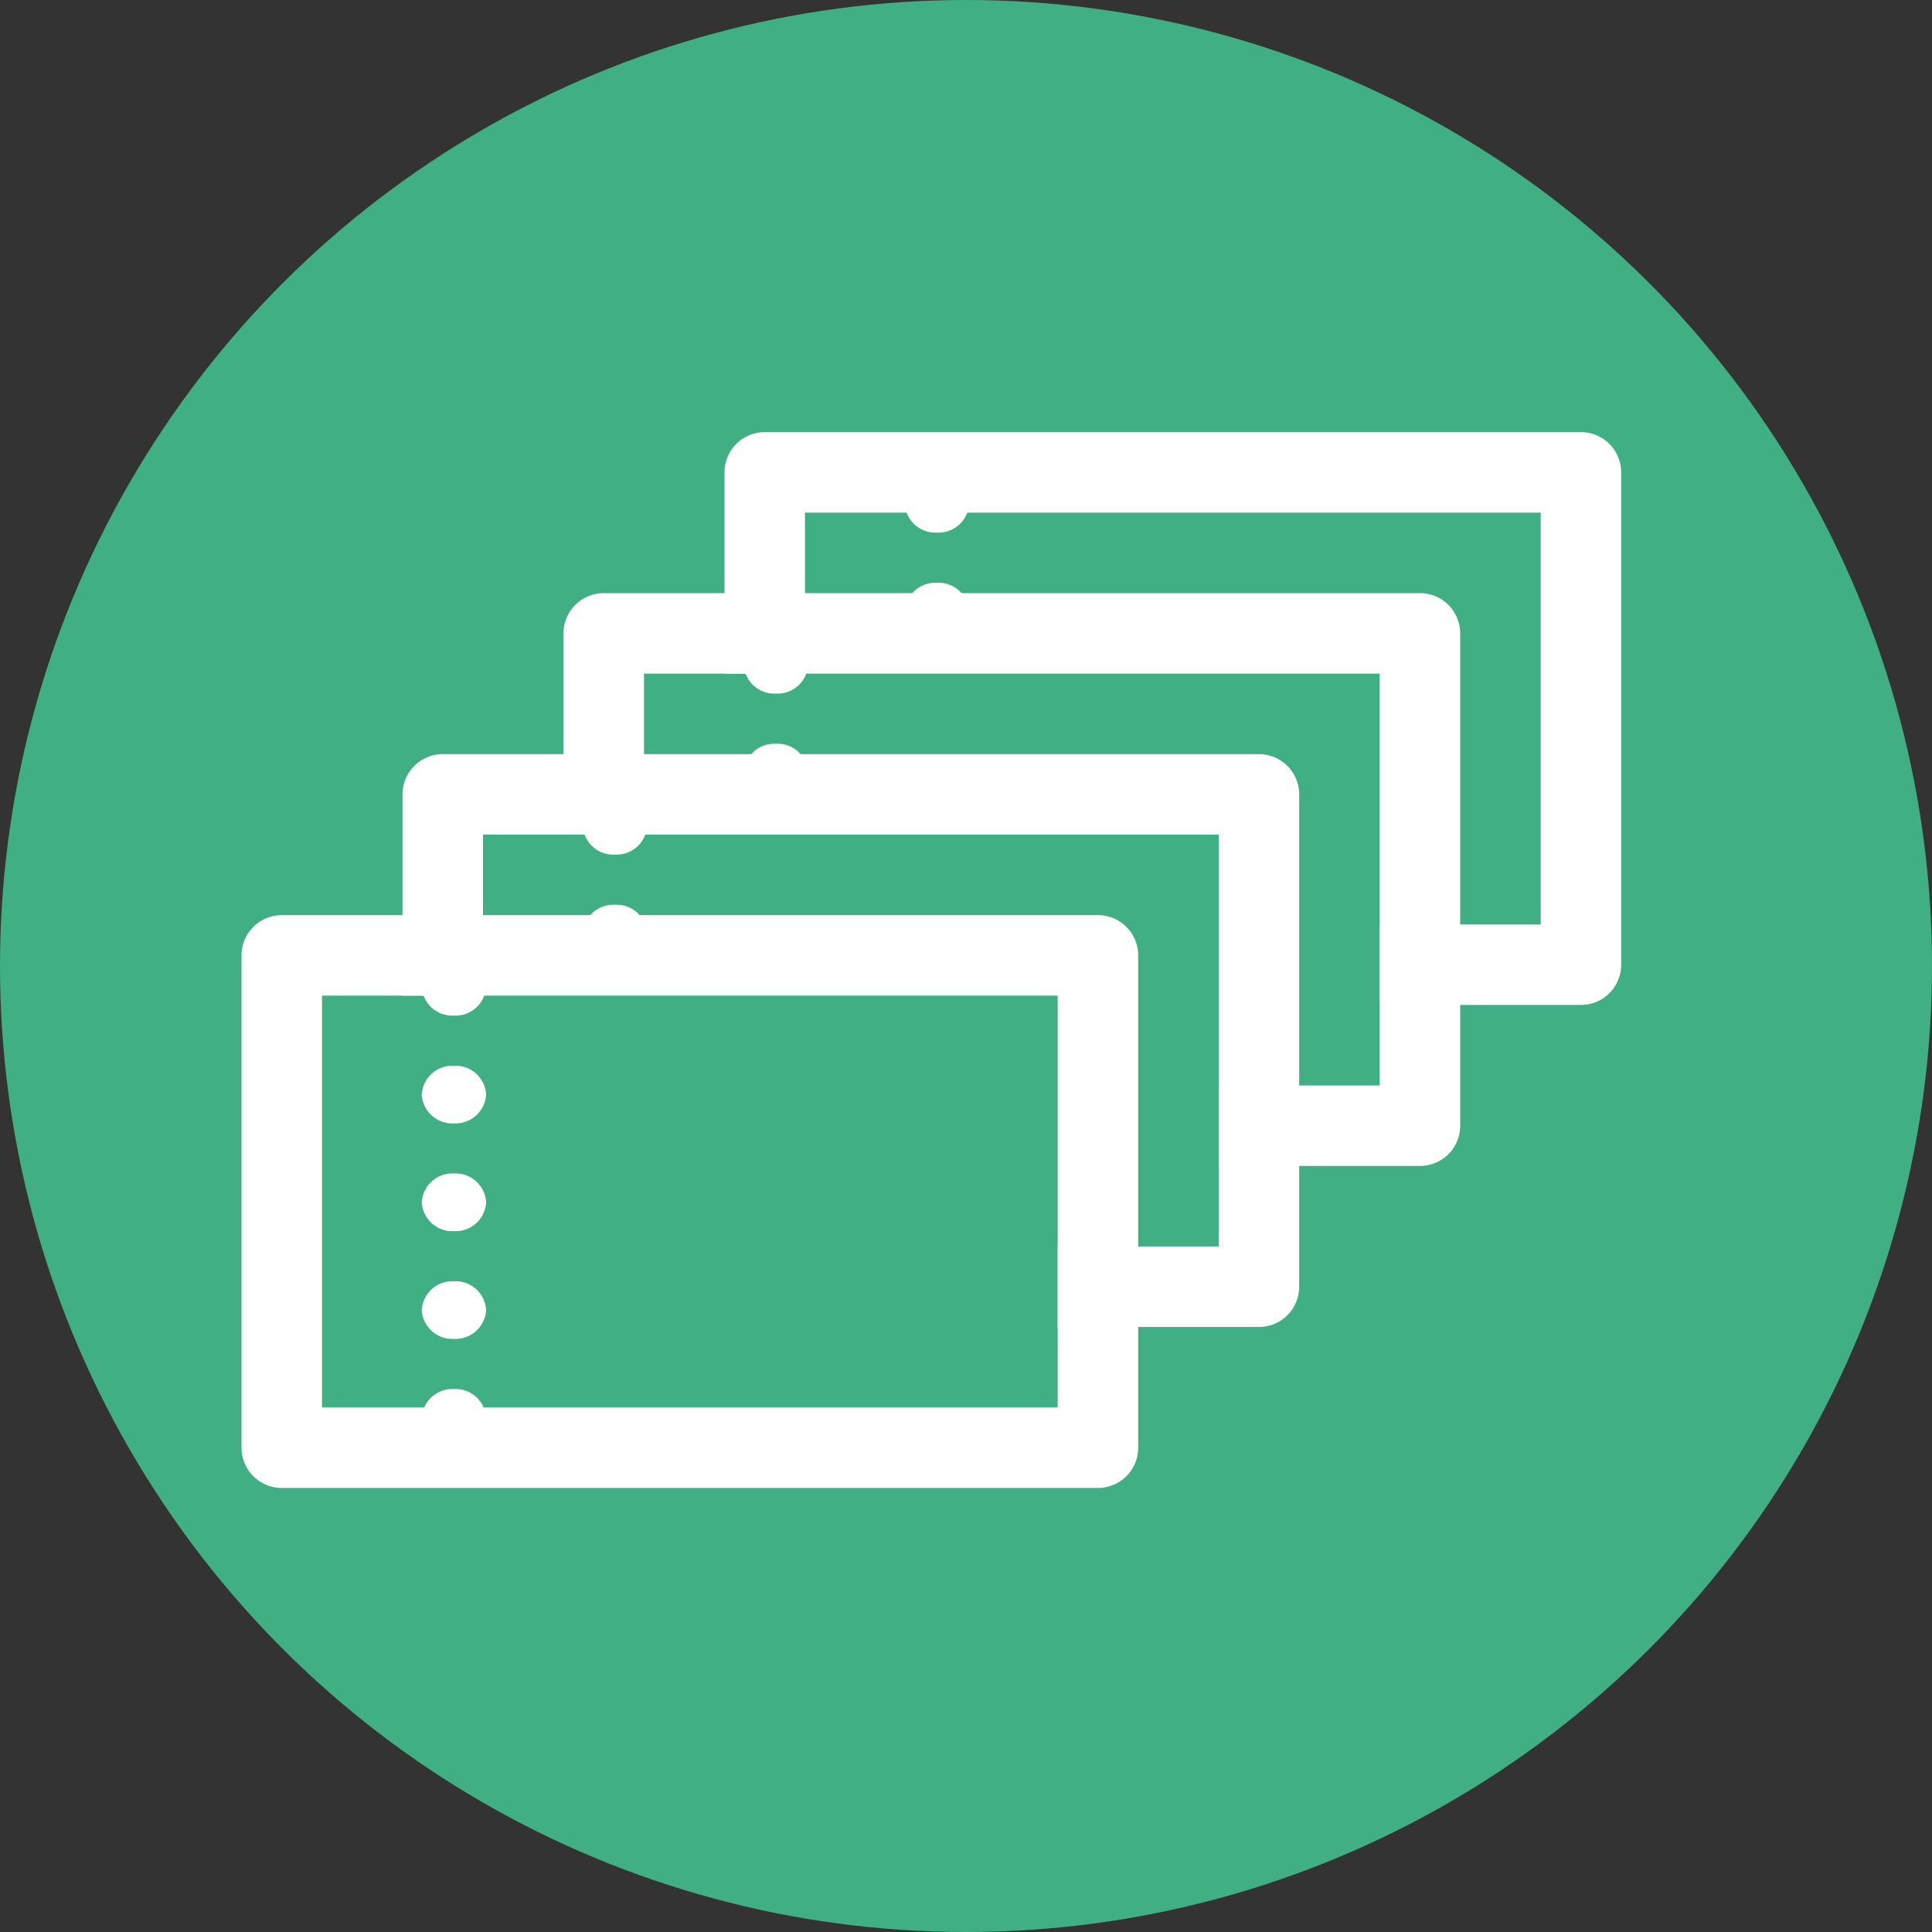
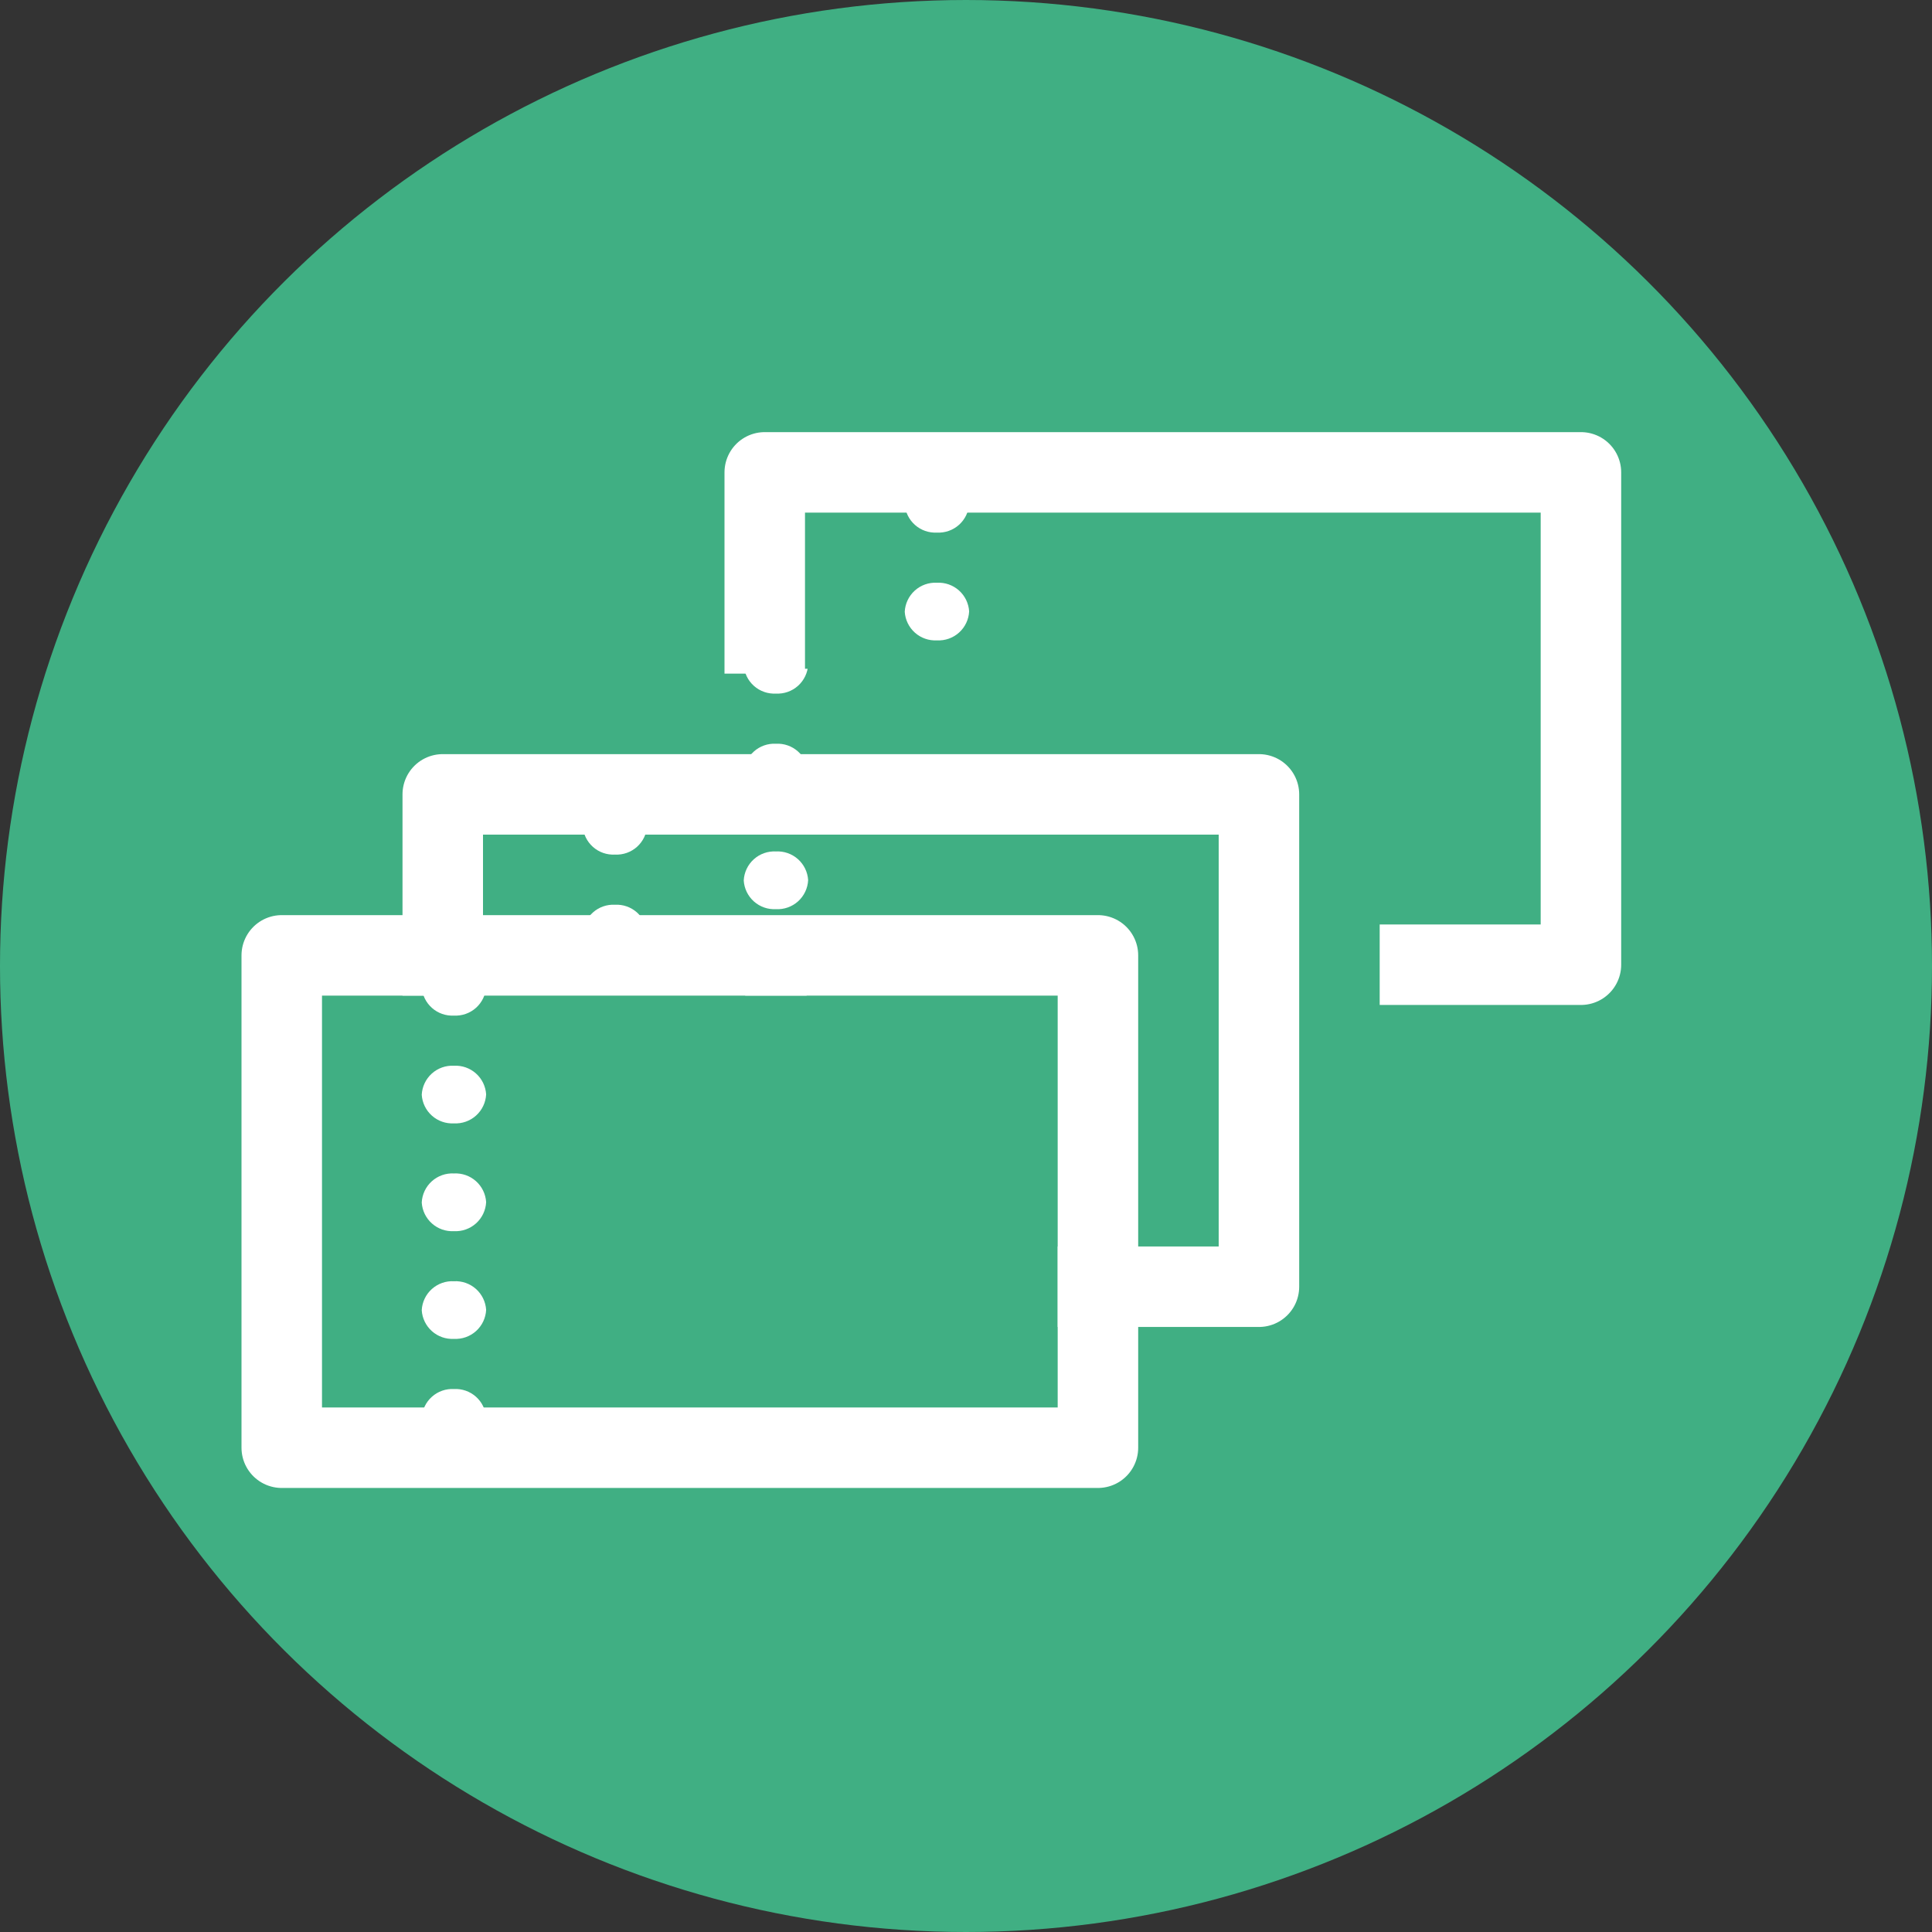
<svg xmlns="http://www.w3.org/2000/svg" width="24" height="24" viewBox="0 0 24 24">
  <rect x="0" y="0" width="24" height="24" fill="#333333" stroke="none" />
  <defs>
    <style>.a{fill:#fff;}.b,.c{fill:#40af83;}.c{stroke:#fff;stroke-linecap:round;stroke-linejoin:round;}.d{clip-path:url(#a);}.e{stroke:none;}.f{fill:none;}</style>
    <clipPath id="a">
      <path class="a" d="M0,5.671a.38.38,0,0,1-.4-.356v0A.38.38,0,0,1,0,4.955a.38.38,0,0,1,.4.356v0A.38.38,0,0,1,0,5.671ZM0,4.332a.38.38,0,0,1-.4-.356v0A.38.38,0,0,1,0,3.616a.38.38,0,0,1,.4.356v0A.38.38,0,0,1,0,4.332ZM0,2.994a.38.38,0,0,1-.4-.356v0A.38.38,0,0,1,0,2.277a.38.38,0,0,1,.4.356v0A.38.38,0,0,1,0,2.994ZM0,1.655A.38.38,0,0,1-.4,1.3v0A.38.38,0,0,1,0,.939a.38.38,0,0,1,.4.356v0A.38.38,0,0,1,0,1.655ZM0,.316A.38.38,0,0,1-.4-.039v0A.38.38,0,0,1,0-.4a.38.38,0,0,1,.4.356v0A.38.38,0,0,1,0,.316Z" transform="translate(0.4 0.4)" />
    </clipPath>
  </defs>
  <circle class="b" cx="12" cy="12" r="12" transform="translate(24) rotate(90)" />
  <g transform="translate(-51.861 -523.6)">
    <g transform="translate(-524.139 -1188.926)">
      <g transform="translate(586 1718.894)">
        <g class="c" transform="translate(0 0)">
          <rect class="e" width="9.139" height="5.116" />
          <rect class="f" x="-0.5" y="-0.5" width="10.139" height="6.116" />
        </g>
      </g>
      <g class="d" transform="translate(587.239 1718.426)">
        <rect class="a" width="1" height="5.335" transform="translate(-0.089 0.408)" />
      </g>
    </g>
    <g transform="translate(-526.139 -1186.926)">
      <g transform="translate(586 1718.894)">
        <g class="c" transform="translate(0 0)">
          <rect class="e" width="9.139" height="5.116" />
-           <rect class="f" x="-0.5" y="-0.5" width="10.139" height="6.116" />
        </g>
      </g>
      <g class="d" transform="translate(587.239 1718.426)">
        <rect class="a" width="1" height="5.335" transform="translate(-0.089 0.408)" />
      </g>
    </g>
    <g transform="translate(-528.139 -1184.926)">
      <g transform="translate(586 1718.894)">
        <g class="c" transform="translate(0 0)">
-           <rect class="e" width="9.139" height="5.116" />
          <rect class="f" x="-0.5" y="-0.5" width="10.139" height="6.116" />
        </g>
      </g>
      <g class="d" transform="translate(587.239 1718.426)">
        <rect class="a" width="1" height="5.335" transform="translate(-0.089 0.408)" />
      </g>
    </g>
    <g transform="translate(-530.139 -1182.926)">
      <g transform="translate(586 1718.894)">
        <g class="c" transform="translate(0 0)">
          <rect class="e" width="9.139" height="5.116" />
          <rect class="f" x="-0.5" y="-0.5" width="10.139" height="6.116" />
        </g>
      </g>
      <g class="d" transform="translate(587.239 1718.426)">
        <rect class="a" width="1" height="5.335" transform="translate(-0.089 0.408)" />
      </g>
    </g>
  </g>
</svg>